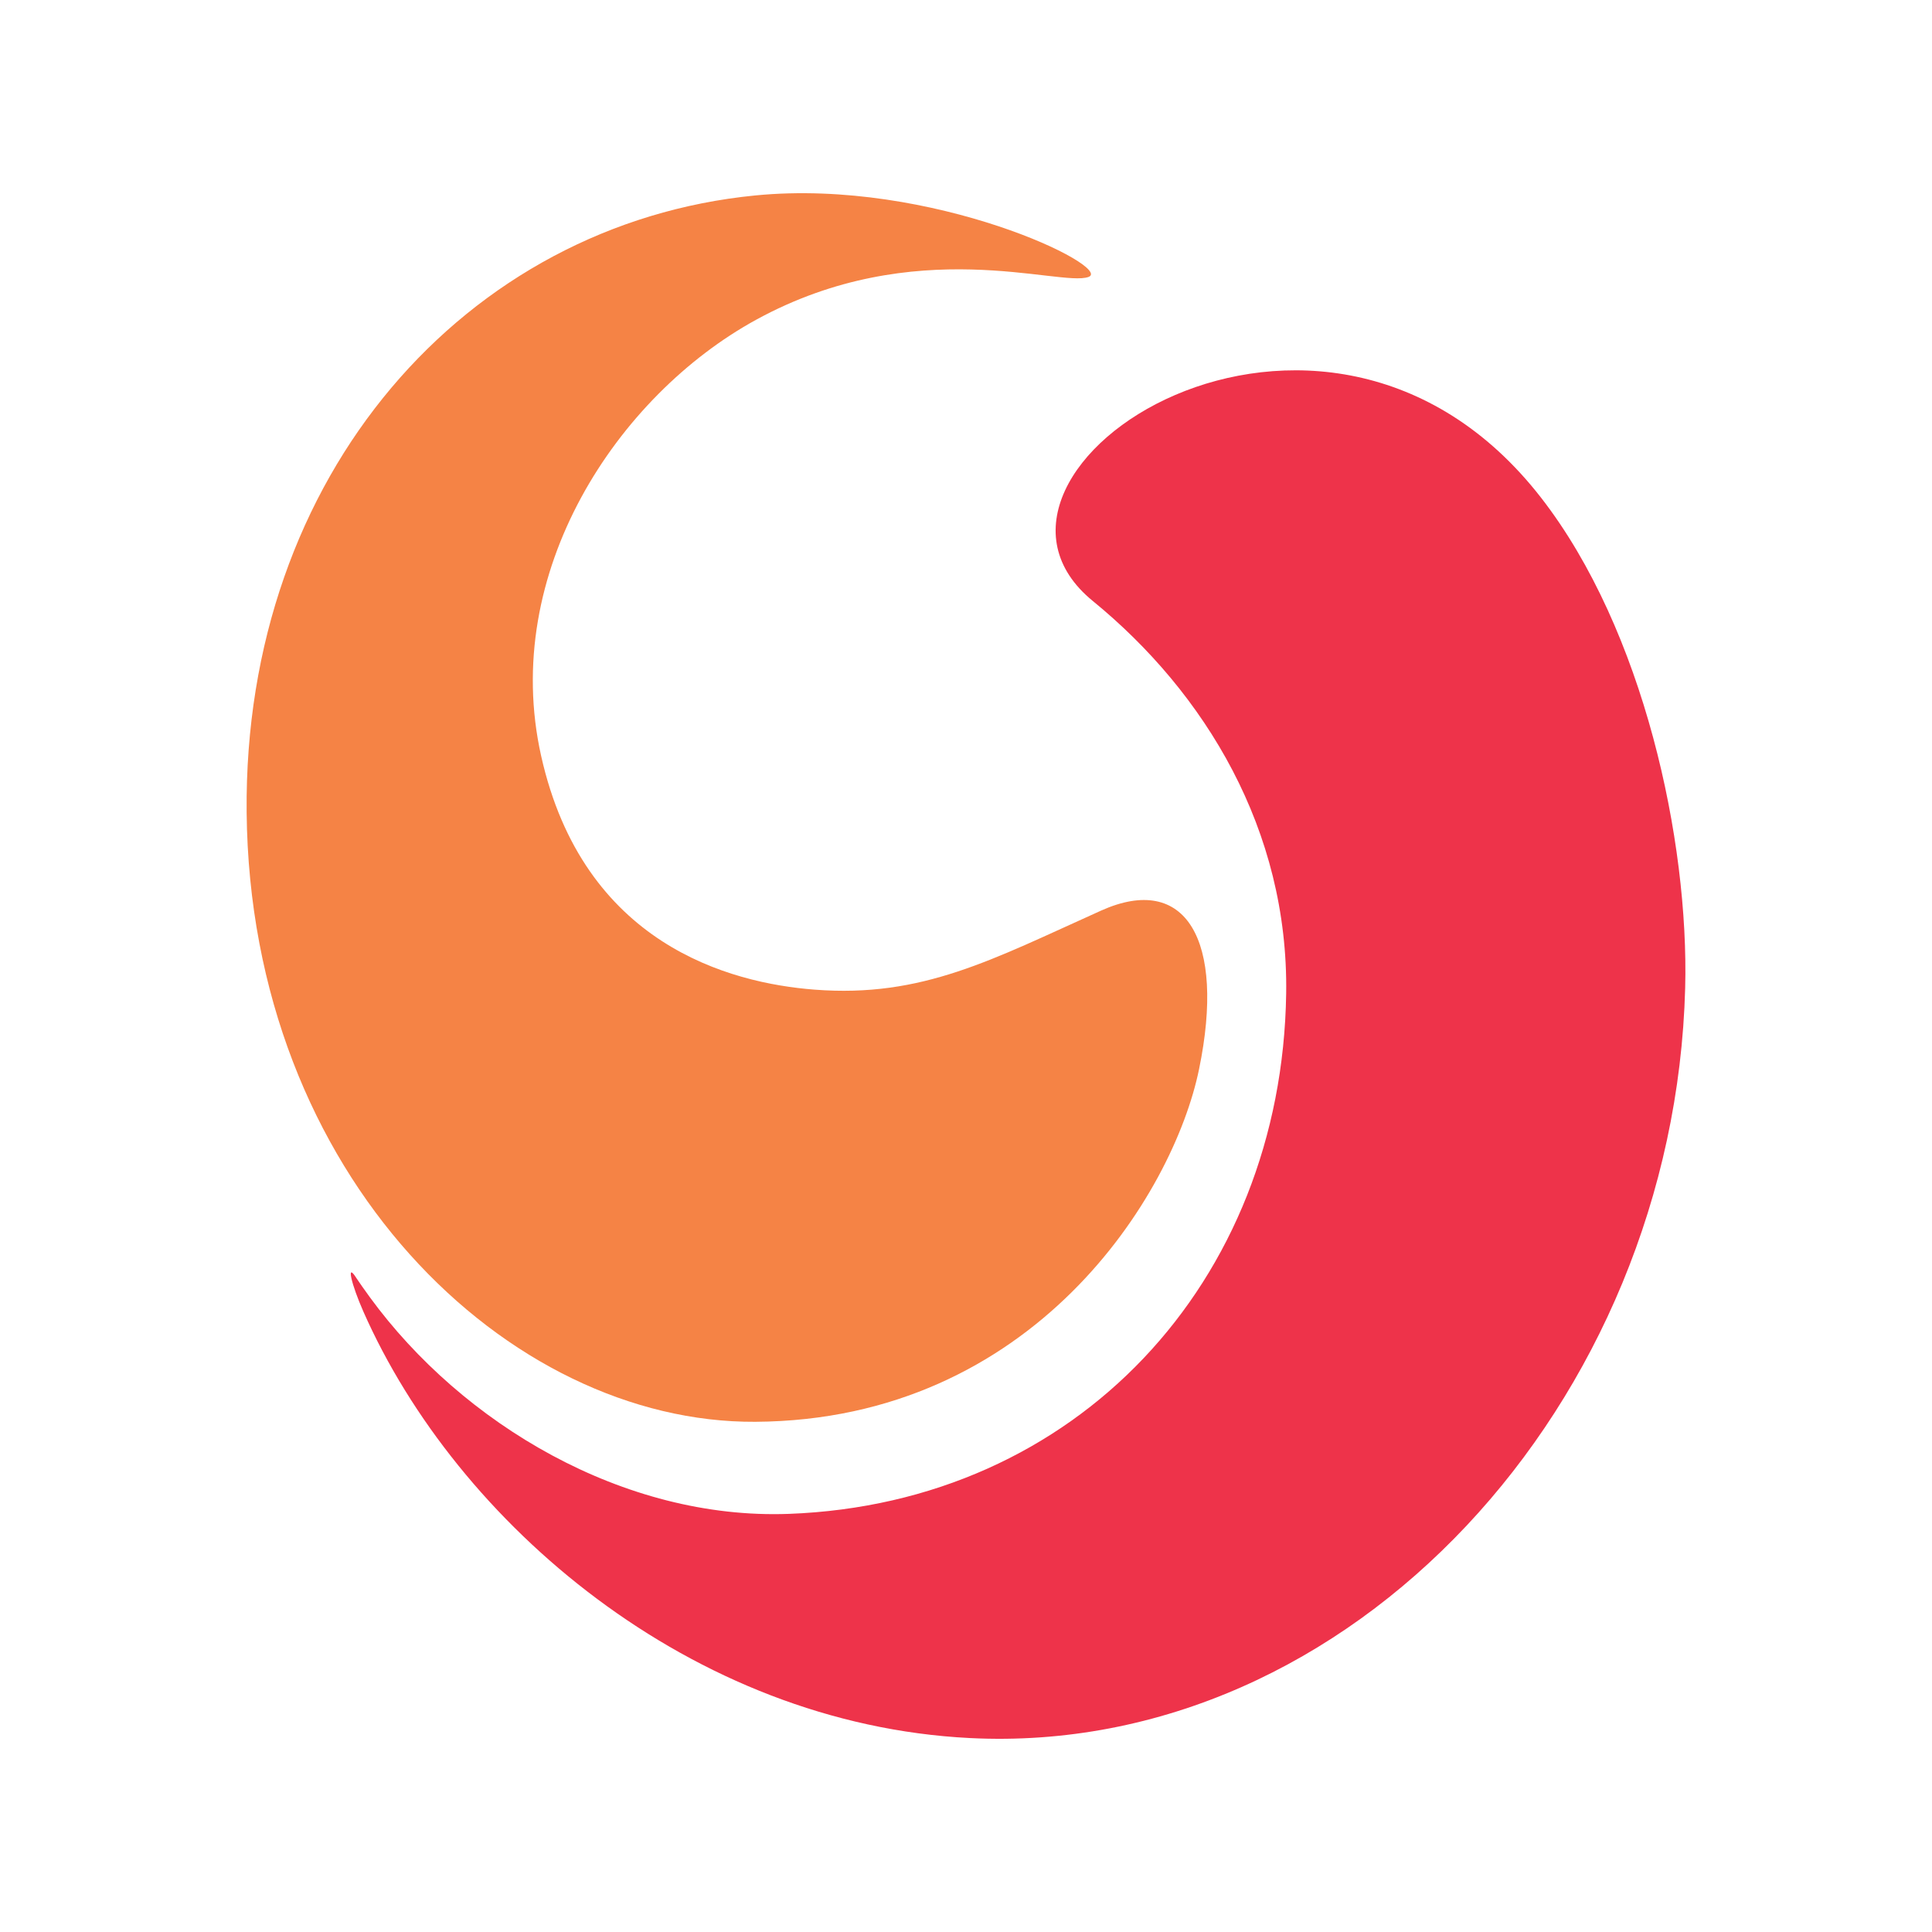
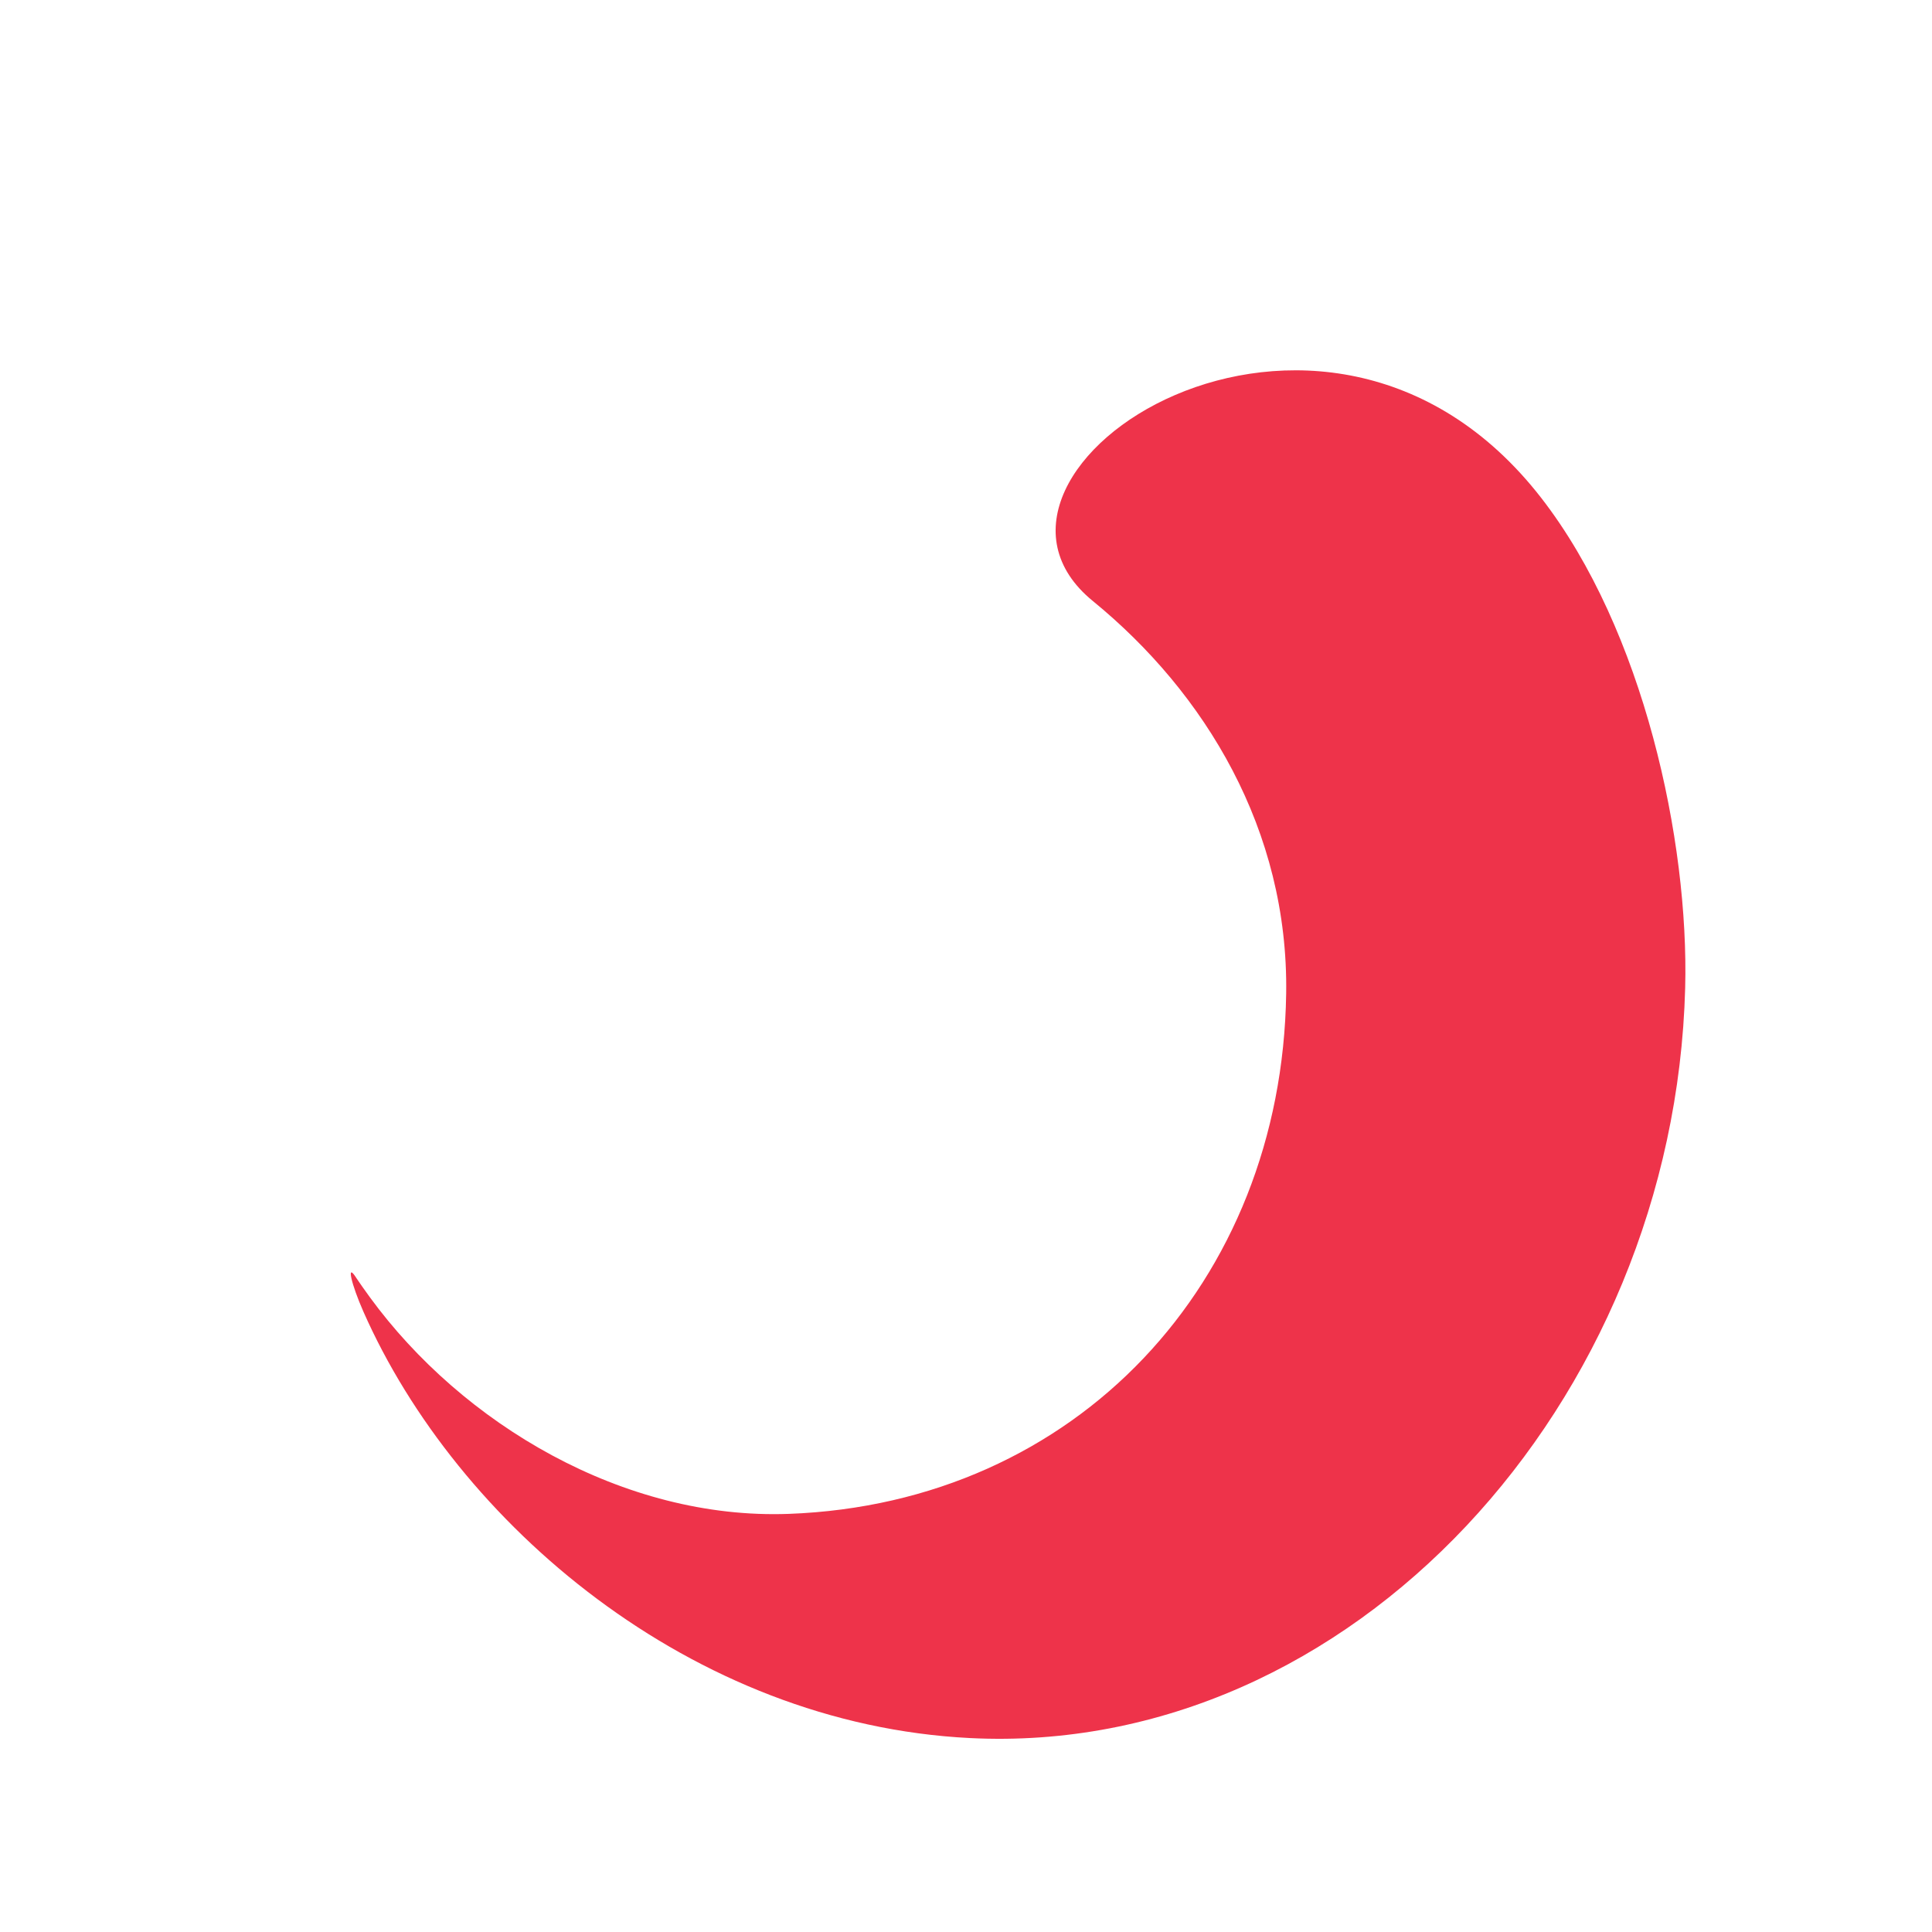
<svg xmlns="http://www.w3.org/2000/svg" width="50" height="50" viewBox="0 0 50 50" version="1.1" xml:space="preserve" style="fill-rule:evenodd;clip-rule:evenodd;stroke-linejoin:round;stroke-miterlimit:2;">
  <g>
-     <path d="M31.032,27.668C30.362,30.932 26.745,36.753 19.547,36.796C13.164,36.834 6.472,30.462 6.383,21.018C6.301,12.278 12.066,5.791 19.548,5.058C24.144,4.607 28.846,6.926 28.169,7.168C27.427,7.434 23.693,6.017 19.569,8.275C15.98,10.241 12.942,14.808 14.004,19.56C15.094,24.437 18.878,25.442 21.083,25.612C23.877,25.827 25.672,24.835 28.499,23.565C30.682,22.585 31.722,24.313 31.032,27.668Z" style="fill:#f58345;" />
    <path d="M28.282,15.554C24.171,12.197 34.215,5.579 39.887,12.886C42.542,16.307 43.712,21.77 43.612,25.57C43.327,36.308 34.972,45.475 25.104,44.981C17.892,44.62 11.824,39.426 9.403,33.941C9.1,33.255 8.945,32.634 9.226,33.081C9.272,33.153 9.462,33.422 9.571,33.571C11.966,36.853 16.141,39.336 20.413,39.179C27.851,38.905 33.174,33.197 33.286,25.715C33.349,21.484 31.191,17.929 28.282,15.554Z" style="fill:#ee334a;" />
  </g>
</svg>